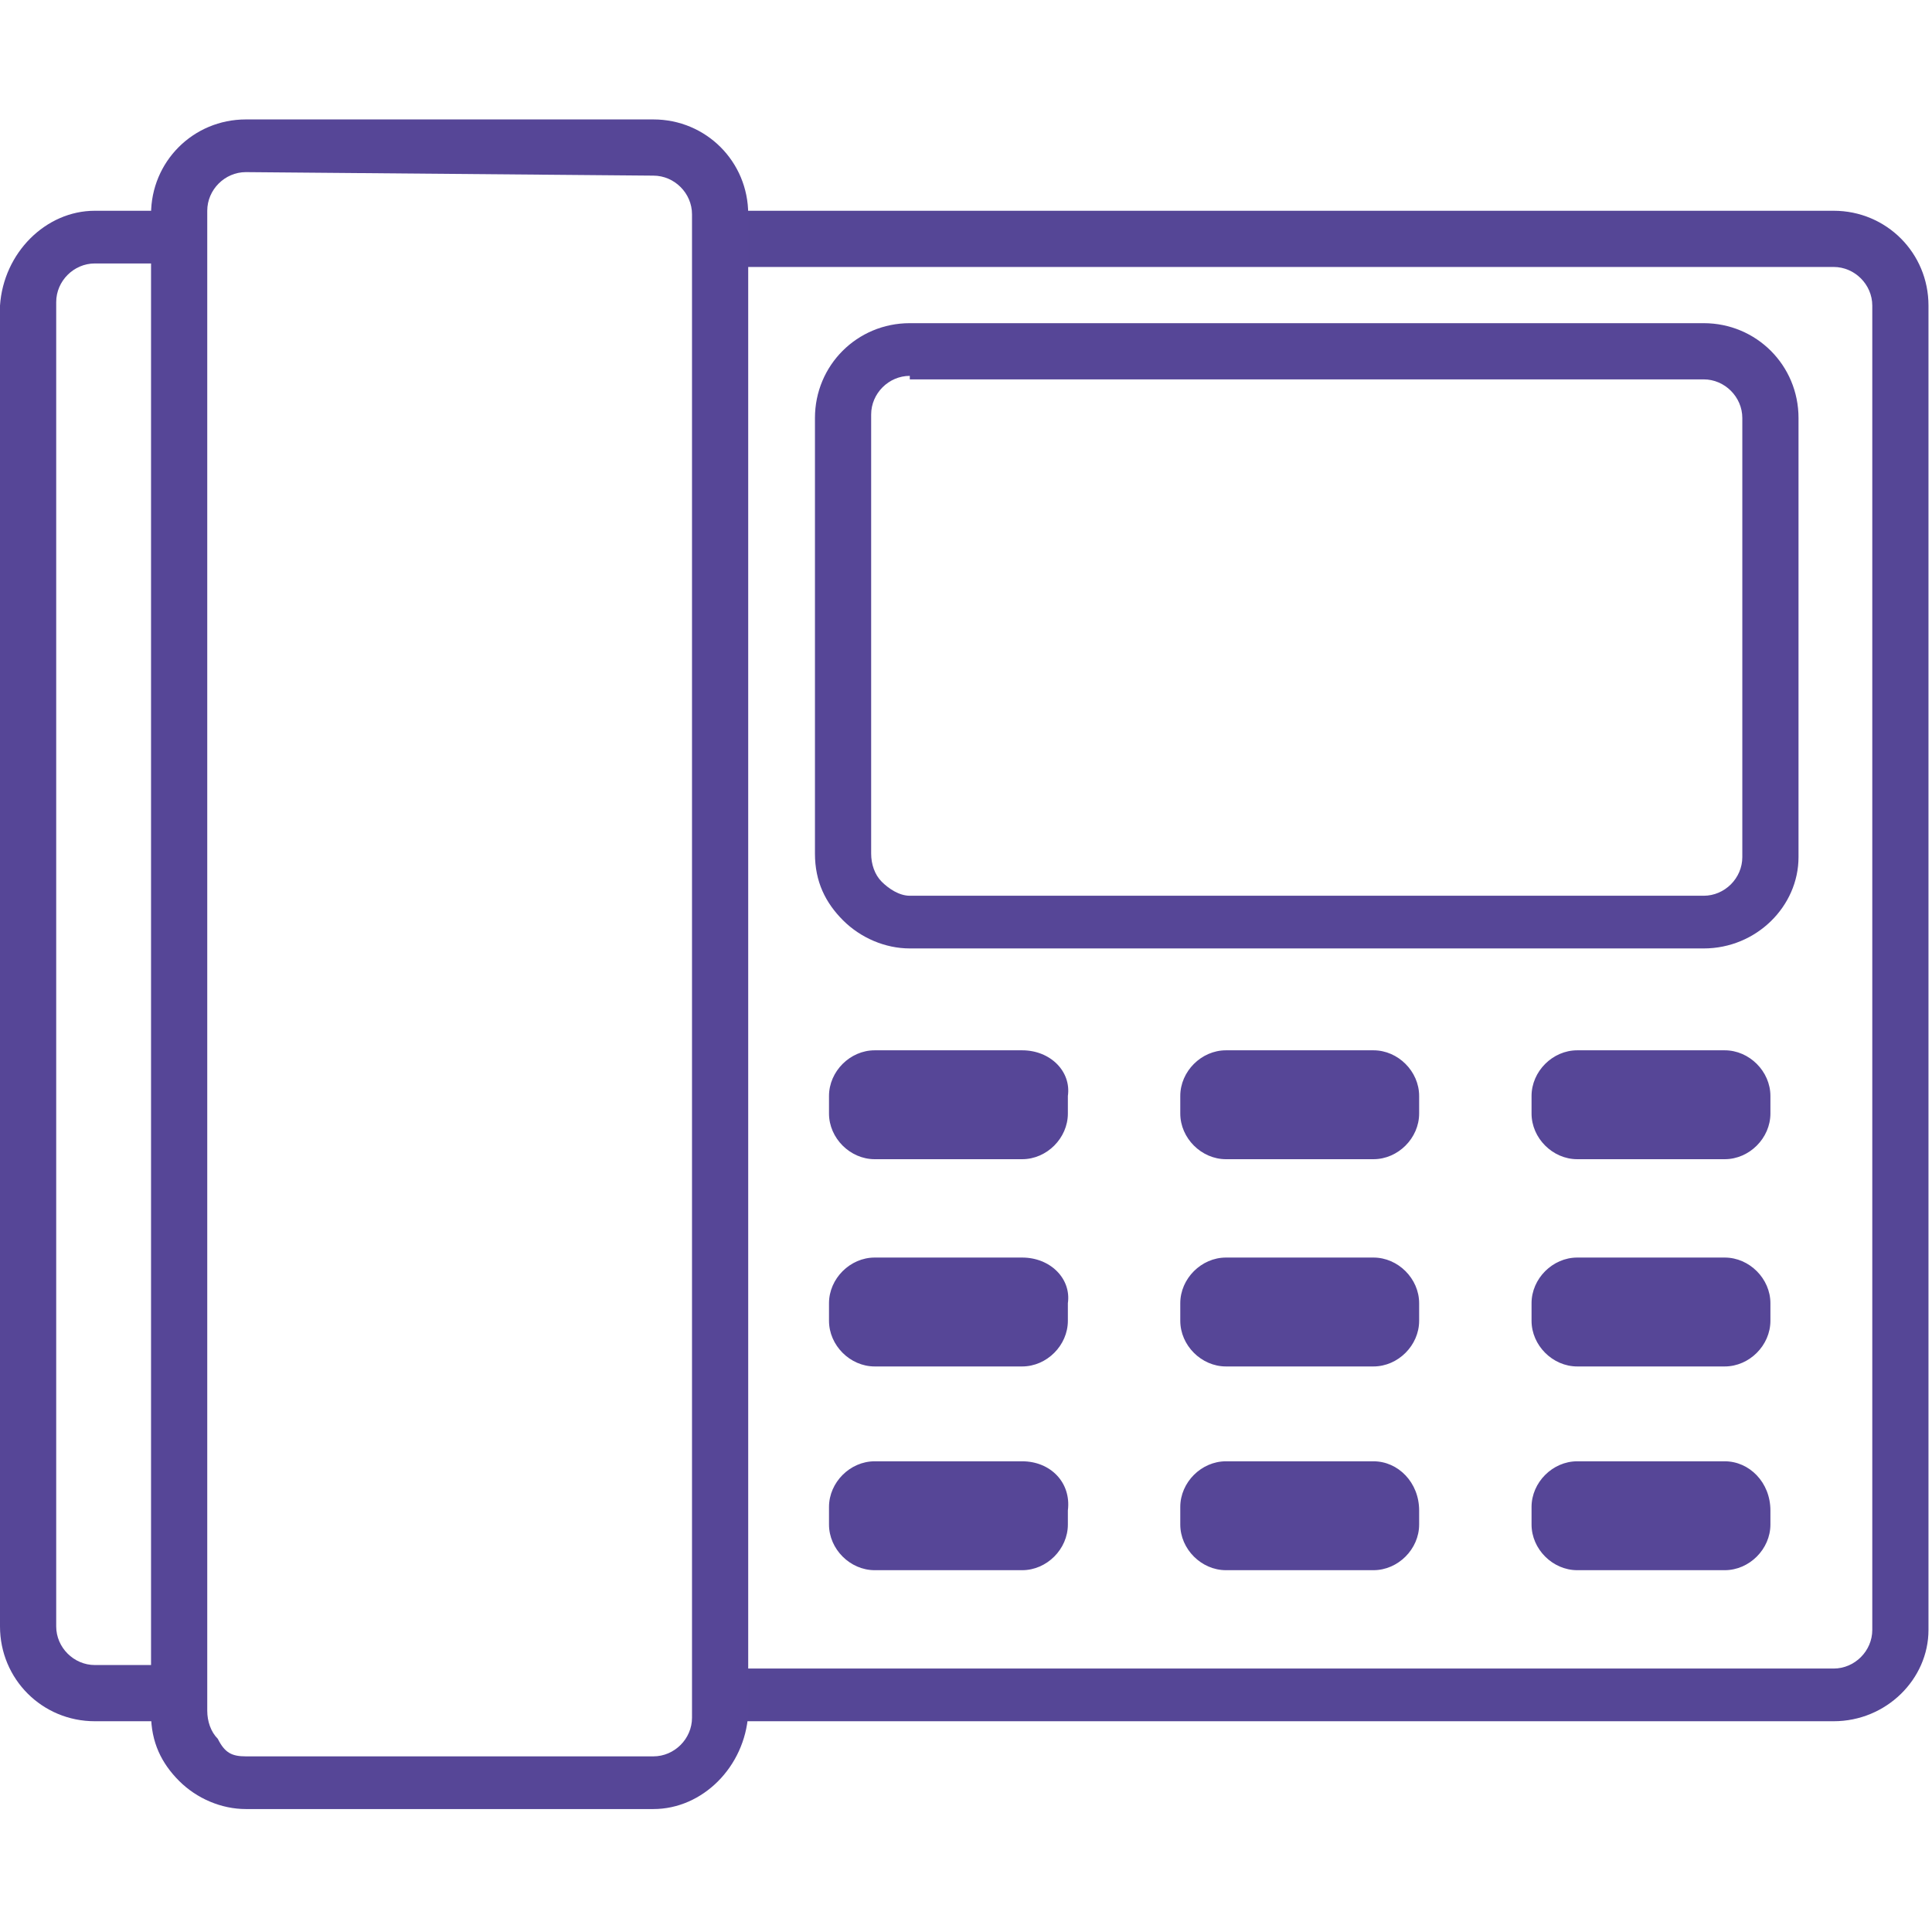
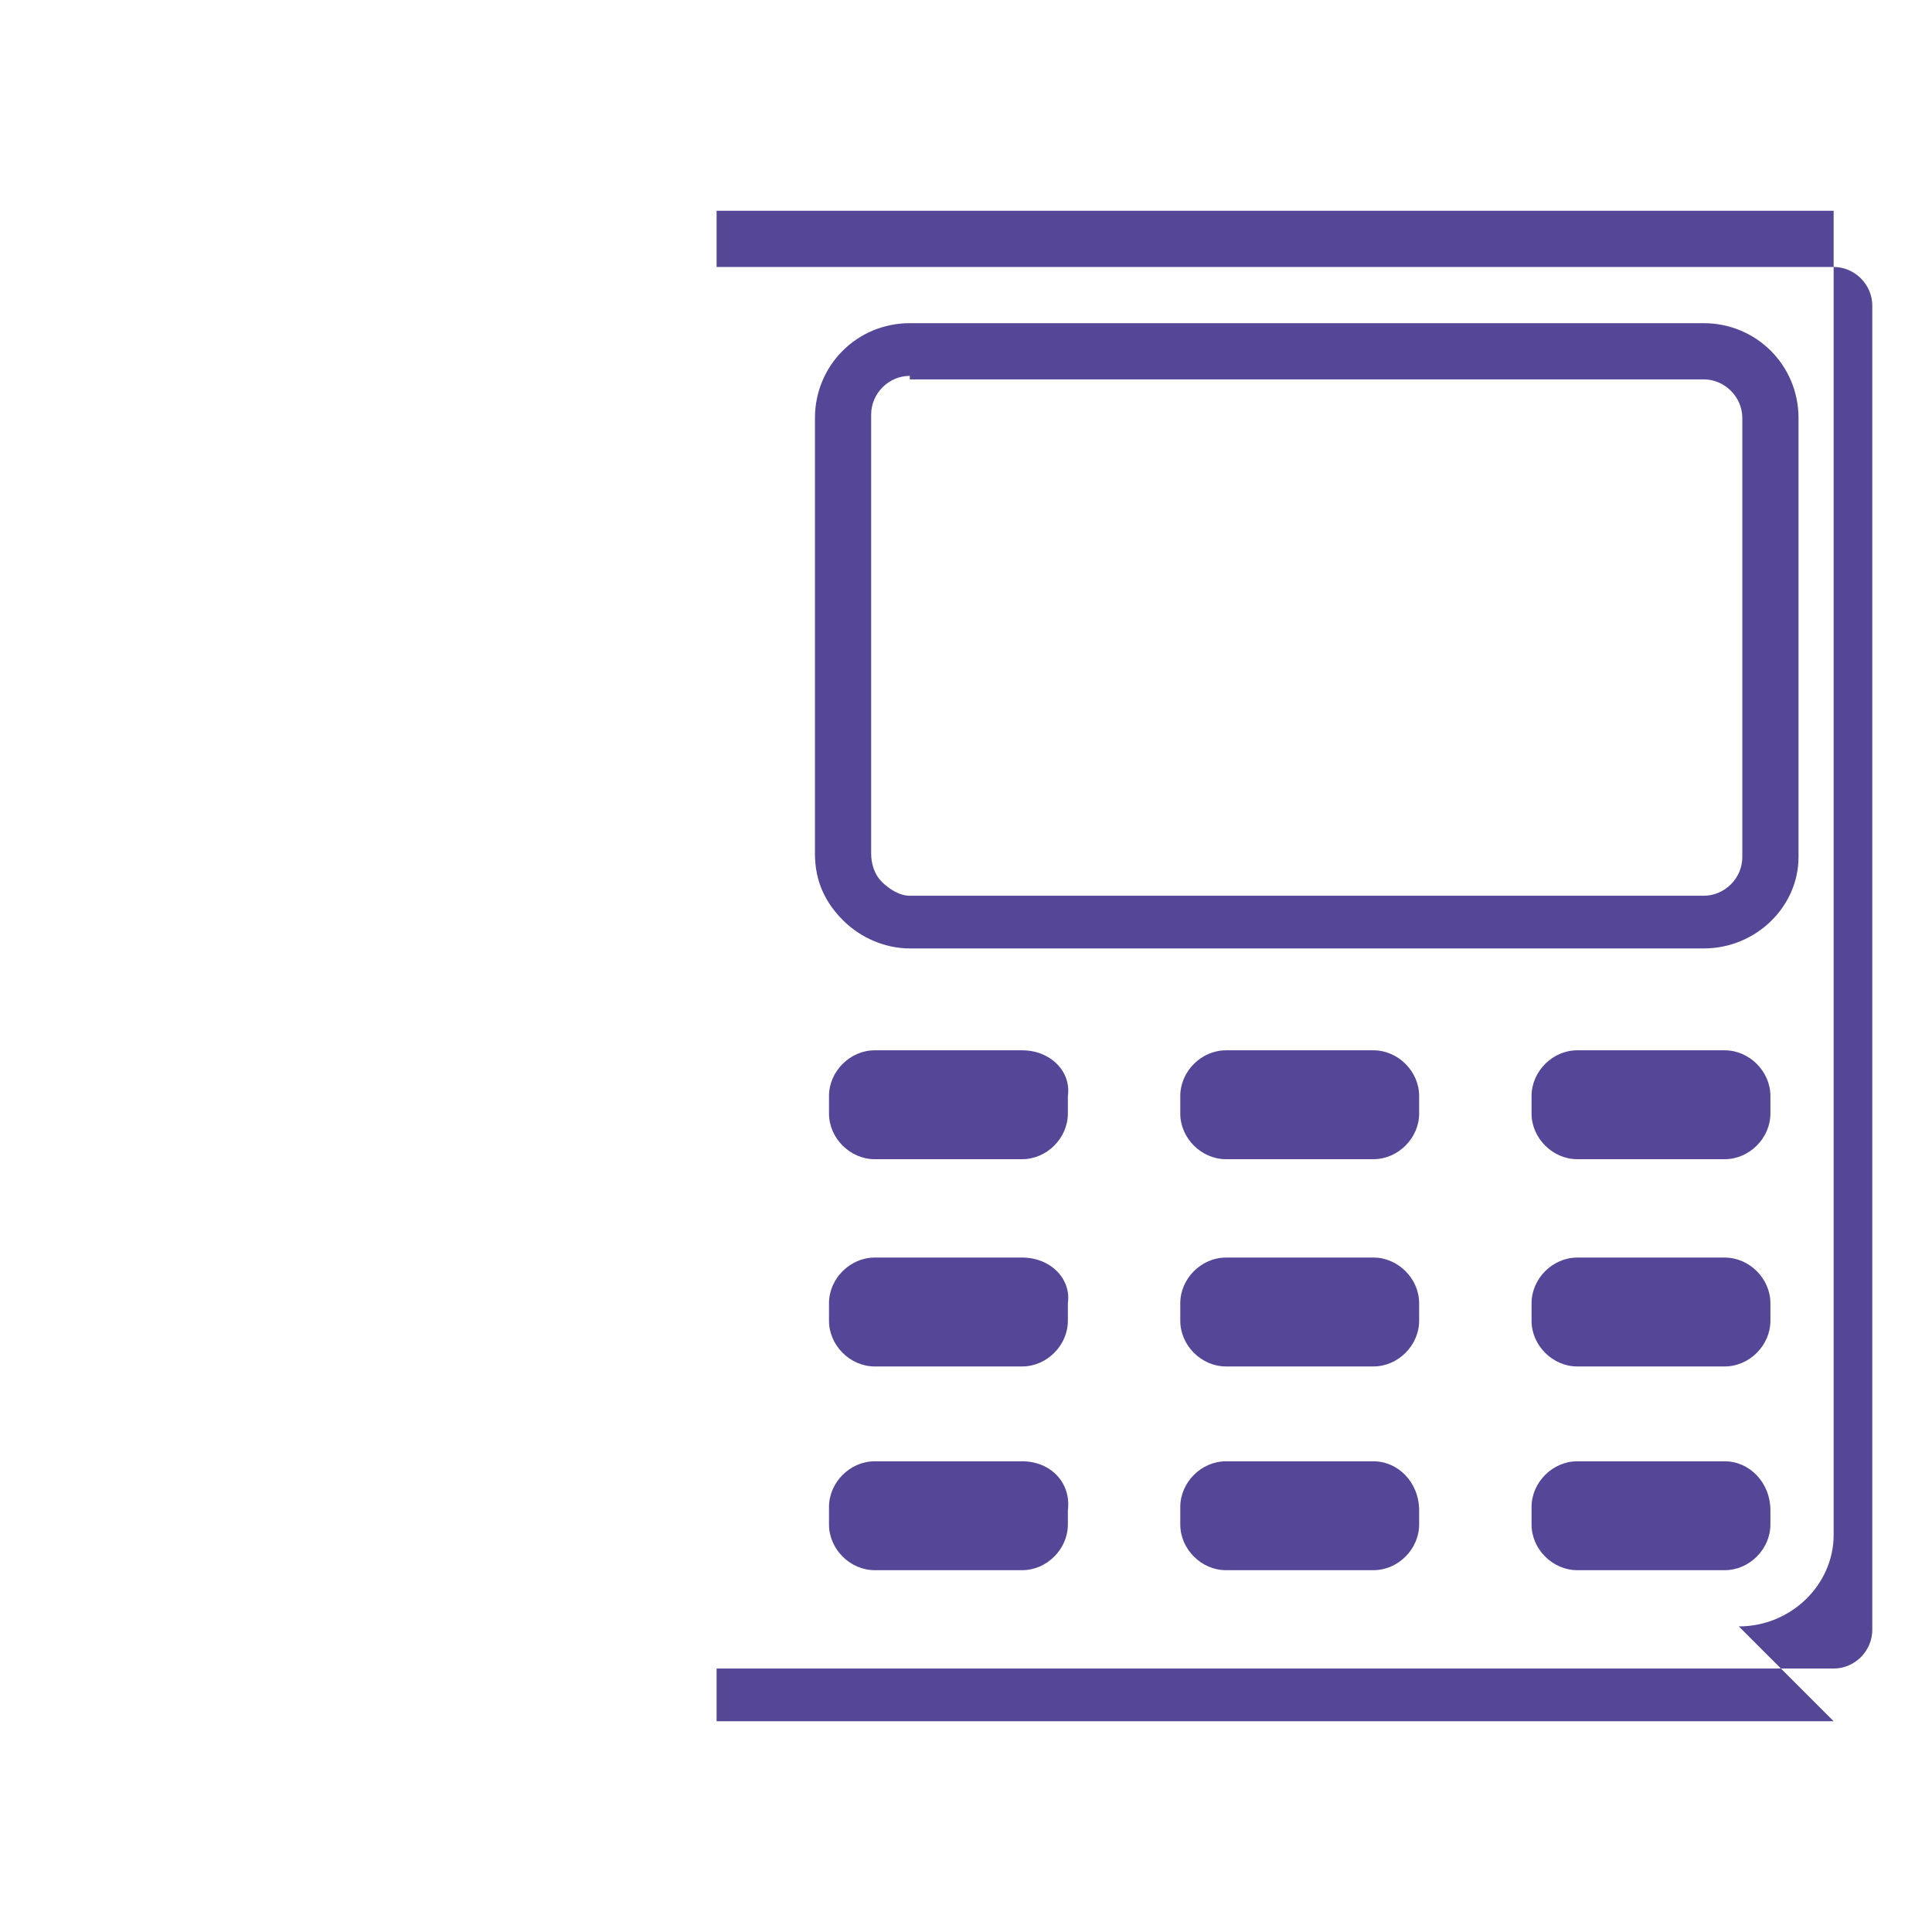
<svg xmlns="http://www.w3.org/2000/svg" xmlns:xlink="http://www.w3.org/1999/xlink" version="1.1" id="Ebene_1" x="0" y="0" viewBox="0 0 55 55" xml:space="preserve">
  <style>
        .st2{fill:#564697}
    </style>
  <path class="st2" d="M48.5 27H25.9c-.7 0-1.4-.3-1.9-.8s-.8-1.1-.8-1.9V11.9c0-1.5 1.2-2.7 2.7-2.7h22.6c1.5 0 2.7 1.2 2.7 2.7v12.5c0 1.4-1.2 2.6-2.7 2.6zM25.9 10.7c-.6 0-1.1.5-1.1 1.1v12.5c0 .3.1.6.3.8.2.2.5.4.8.4h22.6c.6 0 1.1-.5 1.1-1.1V11.9c0-.6-.5-1.1-1.1-1.1H25.9zM29.1 29.9h-4.2c-.7 0-1.3.6-1.3 1.3v.5c0 .7.6 1.3 1.3 1.3h4.2c.7 0 1.3-.6 1.3-1.3v-.5c.1-.7-.5-1.3-1.3-1.3zM39.1 29.9h-4.2c-.7 0-1.3.6-1.3 1.3v.5c0 .7.6 1.3 1.3 1.3h4.2c.7 0 1.3-.6 1.3-1.3v-.5c0-.7-.6-1.3-1.3-1.3zM49.1 29.9h-4.2c-.7 0-1.3.6-1.3 1.3v.5c0 .7.6 1.3 1.3 1.3h4.2c.7 0 1.3-.6 1.3-1.3v-.5c0-.7-.6-1.3-1.3-1.3zM29.1 35.8h-4.2c-.7 0-1.3.6-1.3 1.3v.5c0 .7.6 1.3 1.3 1.3h4.2c.7 0 1.3-.6 1.3-1.3v-.5c.1-.7-.5-1.3-1.3-1.3zM39.1 35.8h-4.2c-.7 0-1.3.6-1.3 1.3v.5c0 .7.6 1.3 1.3 1.3h4.2c.7 0 1.3-.6 1.3-1.3v-.5c0-.7-.6-1.3-1.3-1.3zM49.1 35.8h-4.2c-.7 0-1.3.6-1.3 1.3v.5c0 .7.6 1.3 1.3 1.3h4.2c.7 0 1.3-.6 1.3-1.3v-.5c0-.7-.6-1.3-1.3-1.3zM29.1 41.6h-4.2c-.7 0-1.3.6-1.3 1.3v.5c0 .7.6 1.3 1.3 1.3h4.2c.7 0 1.3-.6 1.3-1.3V43c.1-.8-.5-1.4-1.3-1.4zM39.1 41.6h-4.2c-.7 0-1.3.6-1.3 1.3v.5c0 .7.6 1.3 1.3 1.3h4.2c.7 0 1.3-.6 1.3-1.3V43c0-.8-.6-1.4-1.3-1.4zM49.1 41.6h-4.2c-.7 0-1.3.6-1.3 1.3v.5c0 .7.6 1.3 1.3 1.3h4.2c.7 0 1.3-.6 1.3-1.3V43c0-.8-.6-1.4-1.3-1.4z" />
  <g>
    <defs>
      <path id="SVGID_1_" d="M0 3.4h55v48.2H0z" />
    </defs>
    <clipPath id="SVGID_00000060715662616685565730000016594150466962860676_">
      <use xlink:href="#SVGID_1_" overflow="visible" />
    </clipPath>
    <g clip-path="url(#SVGID_00000060715662616685565730000016594150466962860676_)">
-       <path class="st2" d="M4.9 49H2.7C1.2 49 0 47.8 0 46.3V8.7C.1 7.2 1.3 6 2.7 6H5v1.5H2.7c-.6 0-1.1.5-1.1 1.1v37.7c0 .6.5 1.1 1.1 1.1h2.2V49z" />
-     </g>
+       </g>
    <g>
      <defs>
        <path id="SVGID_00000019662298044850206690000009196817272759206552_" d="M0 3.4h55v48.2H0z" />
      </defs>
      <clipPath id="SVGID_00000096037702489126777710000013732079503783257273_">
        <use xlink:href="#SVGID_00000019662298044850206690000009196817272759206552_" overflow="visible" />
      </clipPath>
      <g clip-path="url(#SVGID_00000096037702489126777710000013732079503783257273_)">
-         <path d="M52.2 49H20.4v-1.5h31.8c.6 0 1.1-.5 1.1-1.1V8.7c0-.6-.5-1.1-1.1-1.1H20.4V6h31.8c1.5 0 2.7 1.2 2.7 2.7v37.7c0 1.4-1.2 2.6-2.7 2.6z" fill="#554696" />
+         <path d="M52.2 49H20.4v-1.5h31.8c.6 0 1.1-.5 1.1-1.1V8.7c0-.6-.5-1.1-1.1-1.1H20.4V6h31.8v37.7c0 1.4-1.2 2.6-2.7 2.6z" fill="#554696" />
      </g>
    </g>
    <g>
      <defs>
        <path id="SVGID_00000054241844983361467860000010069344183170931842_" d="M0 3.4h55v48.2H0z" />
      </defs>
      <clipPath id="SVGID_00000170254702015975919040000017090800346155814055_">
        <use xlink:href="#SVGID_00000054241844983361467860000010069344183170931842_" overflow="visible" />
      </clipPath>
      <g clip-path="url(#SVGID_00000170254702015975919040000017090800346155814055_)">
-         <path class="st2" d="M18.6 51.5H7c-.7 0-1.4-.3-1.9-.8s-.8-1.1-.8-1.9V6.1c0-1.5 1.2-2.7 2.7-2.7h11.6c1.5 0 2.7 1.2 2.7 2.7v42.7c-.1 1.5-1.3 2.7-2.7 2.7zM7 4.9c-.6 0-1.1.5-1.1 1.1v42.7c0 .3.1.6.3.8.2.4.4.5.8.5h11.6c.6 0 1.1-.5 1.1-1.1V6.1c0-.6-.5-1.1-1.1-1.1L7 4.9z" />
-       </g>
+         </g>
    </g>
  </g>
</svg>